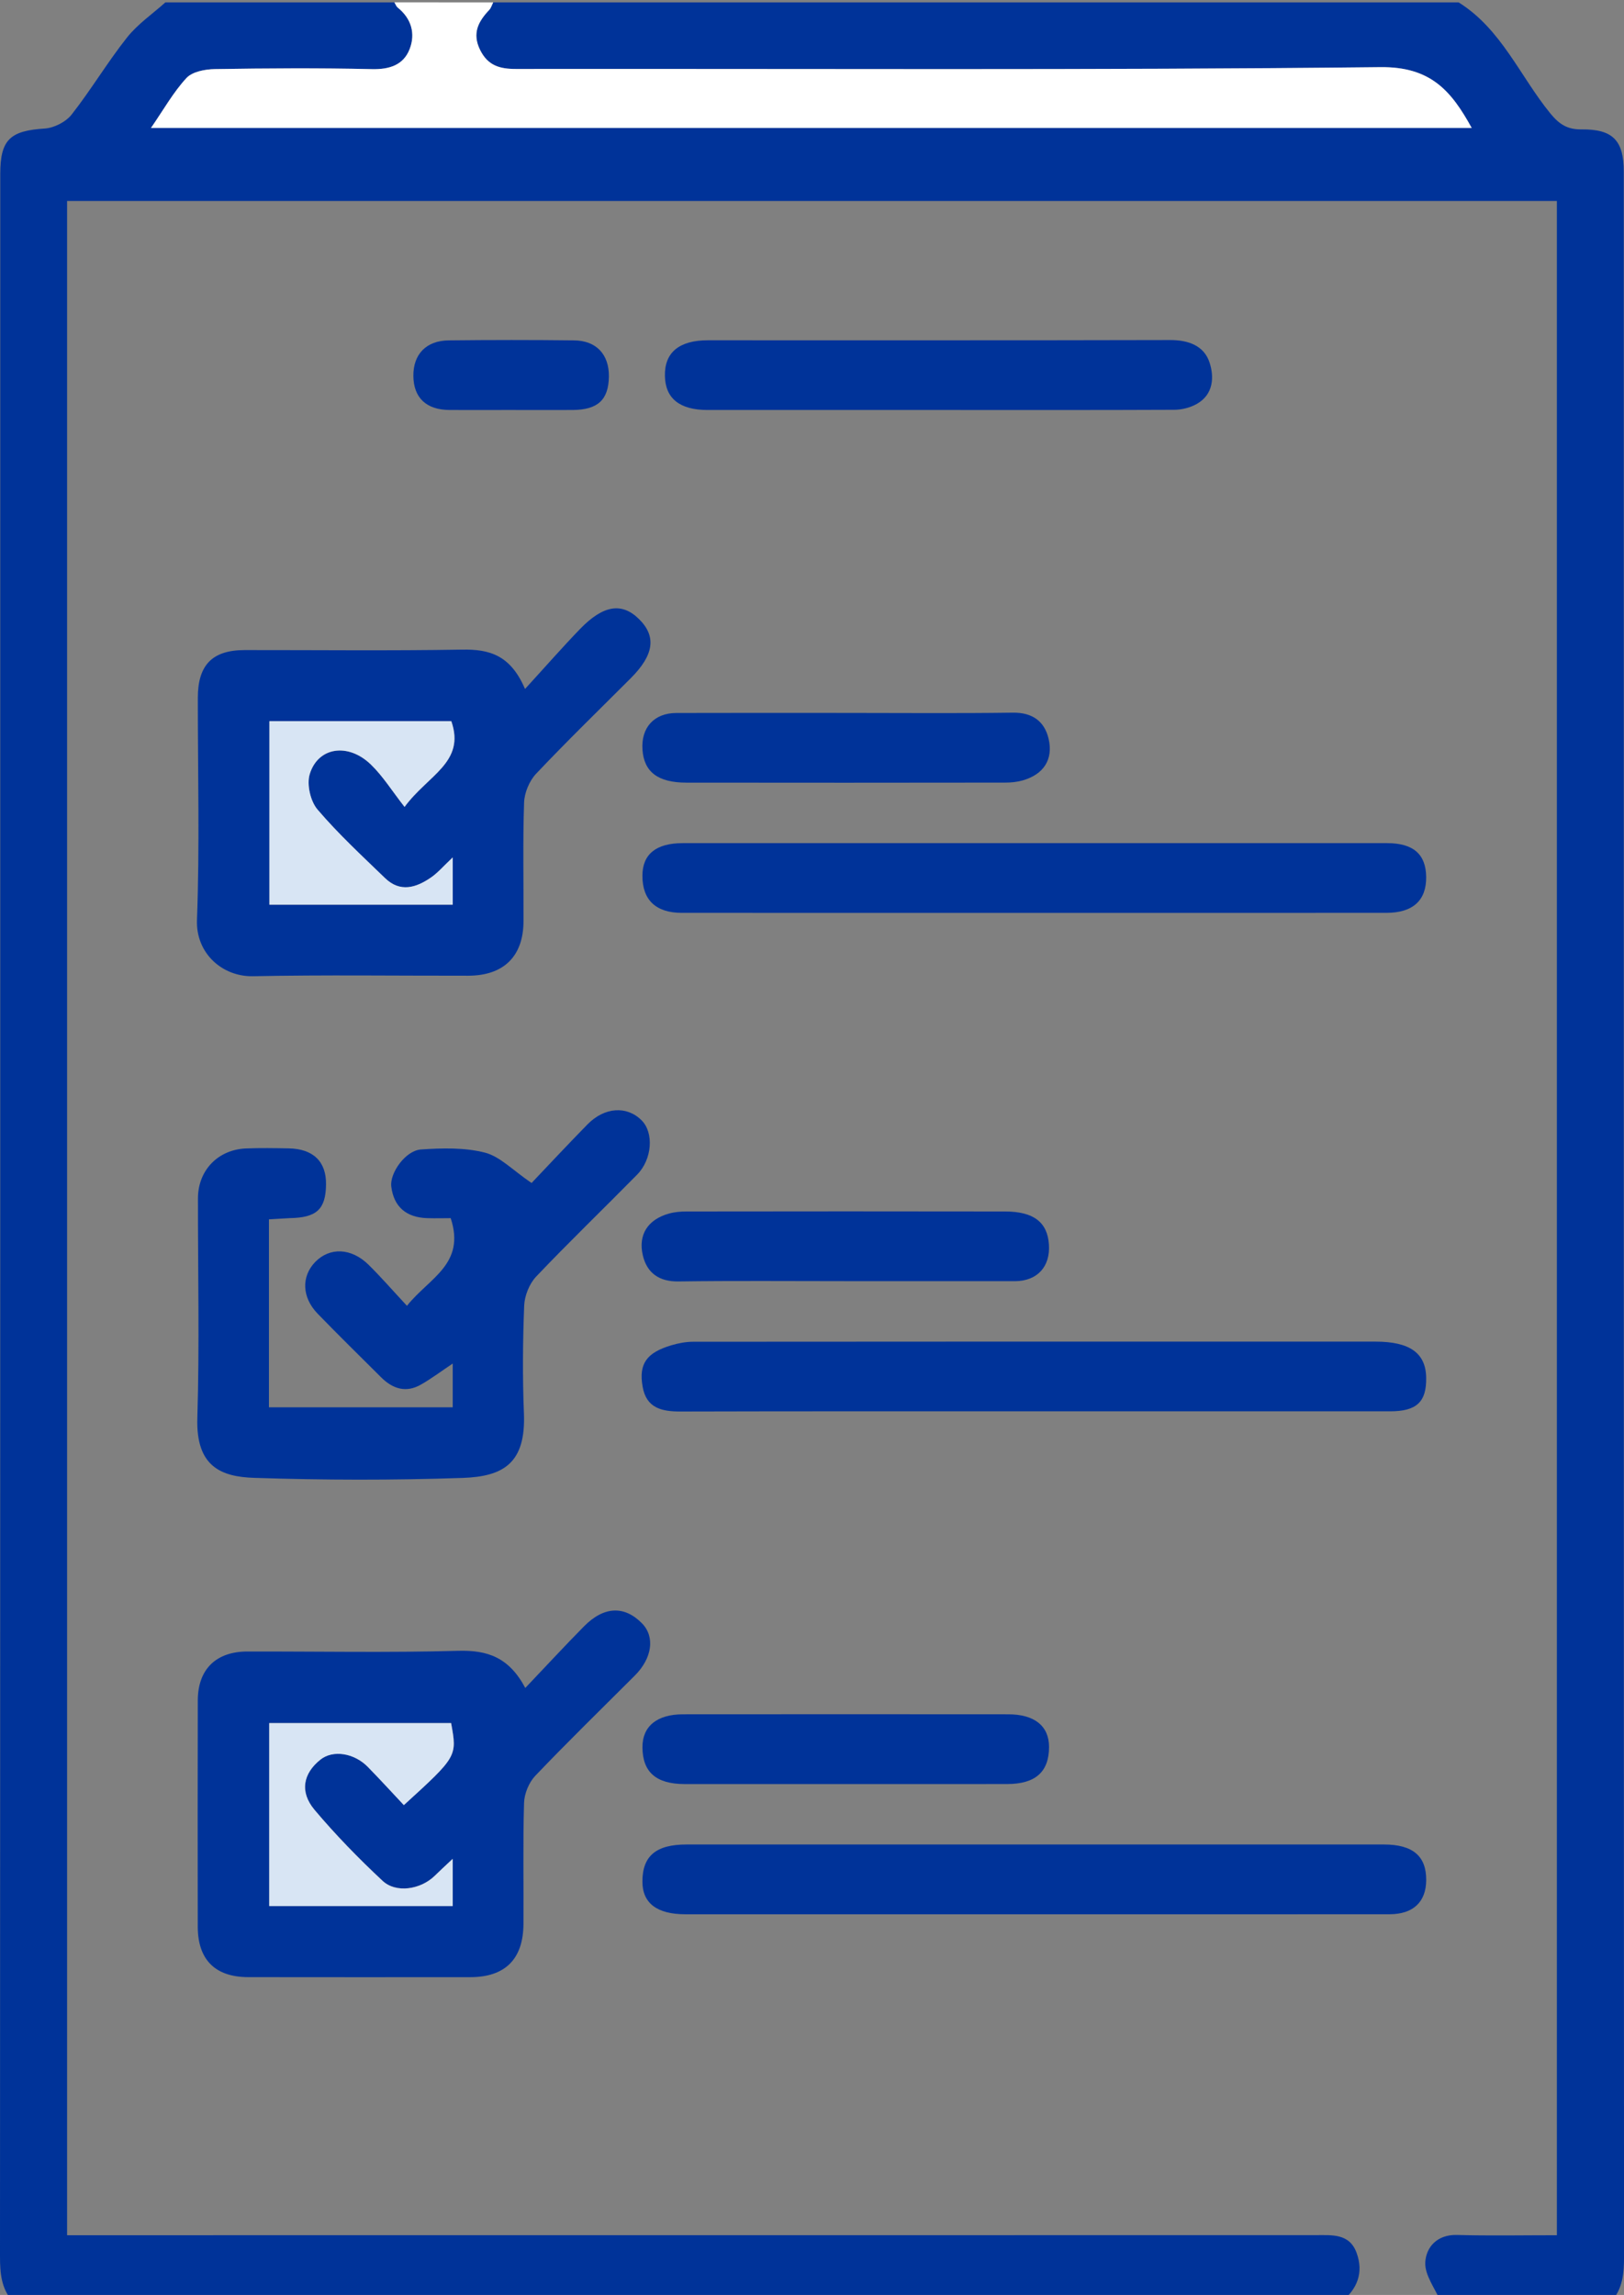
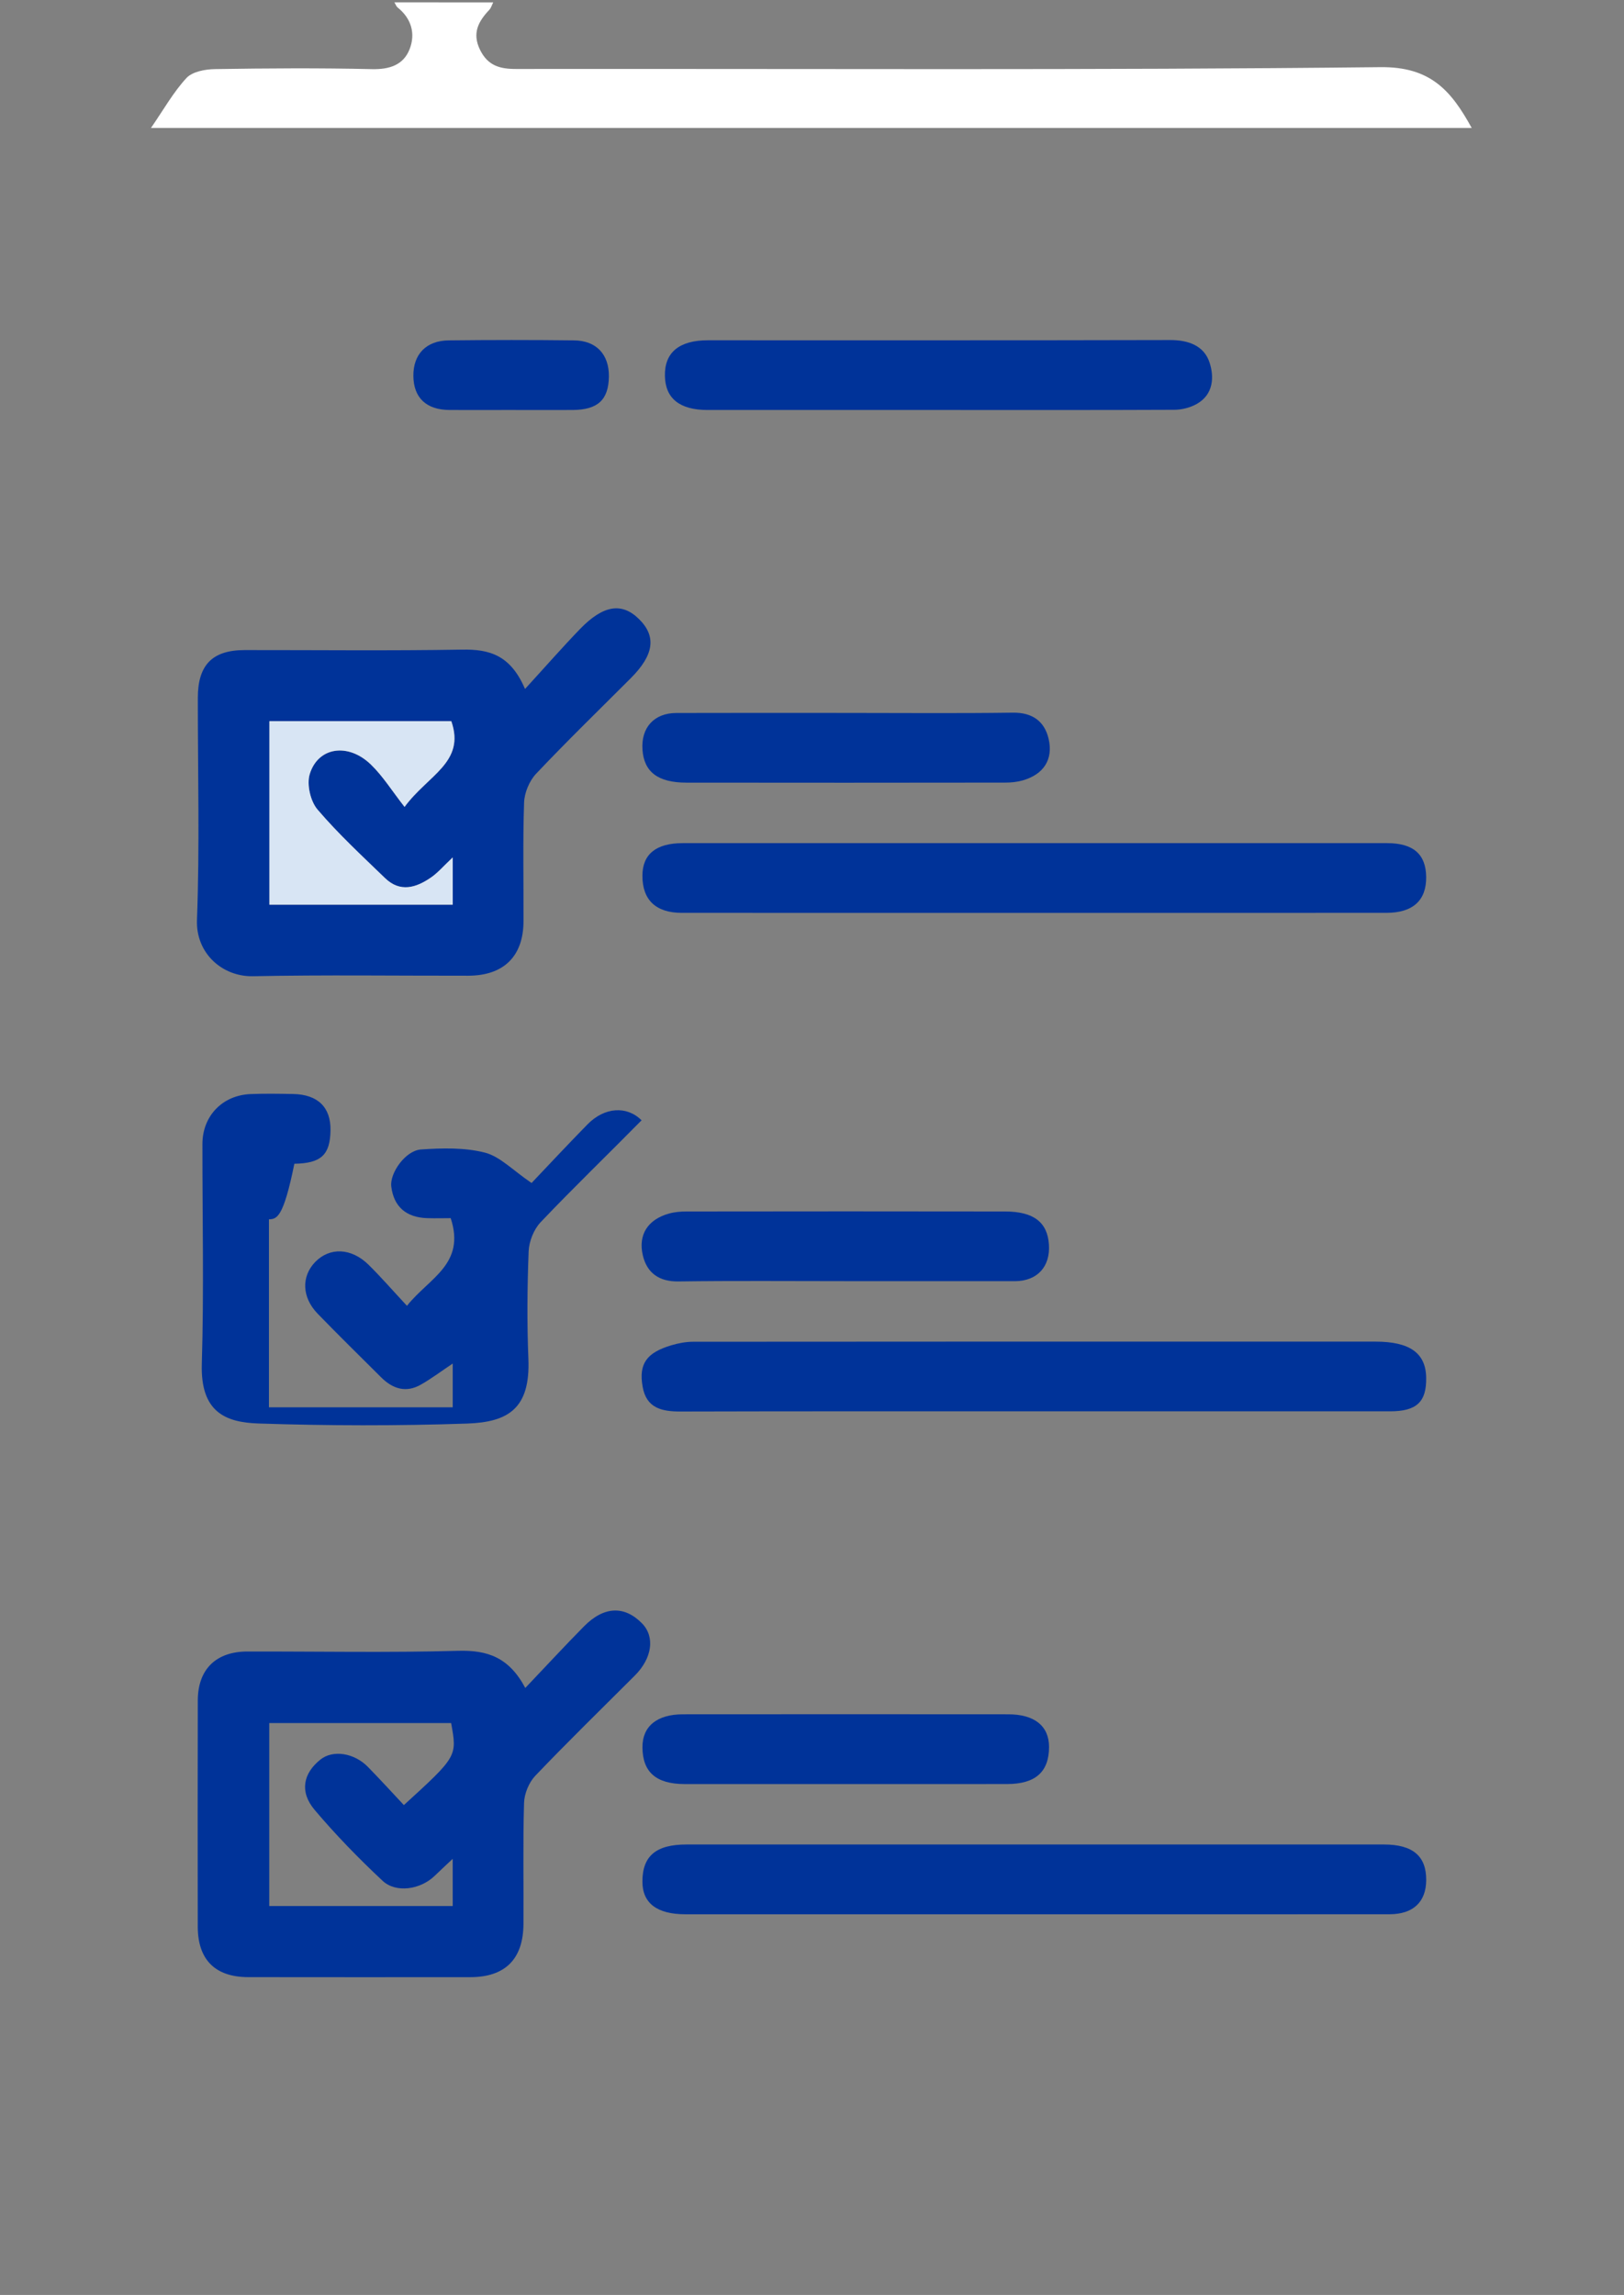
<svg xmlns="http://www.w3.org/2000/svg" version="1.1" id="Слой_1" x="0px" y="0px" width="50.15px" height="70.871px" viewBox="0 0 50.15 70.871" enable-background="new 0 0 50.15 70.871" xml:space="preserve">
  <rect x="0" y="0" width="50.15" height="70.871" fill="#808080" stroke="none" />
  <g>
-     <path fill="#003399" d="M0.392,71.073C0.039,70.673,0,70.201,0,69.686C0.009,48.248,0.008,26.811,0.008,5.373   c0-1.062,0.303-1.335,1.373-1.404c0.29-0.019,0.652-0.203,0.83-0.43c0.603-0.768,1.104-1.614,1.711-2.38   C4.25,0.744,4.708,0.432,5.107,0.074c2.357,0,4.715,0,7.072,0c0.033,0.054,0.055,0.123,0.102,0.161   c0.426,0.341,0.553,0.808,0.37,1.28c-0.189,0.492-0.618,0.634-1.168,0.622C9.865,2.097,8.247,2.108,6.63,2.134   C6.332,2.139,5.939,2.213,5.758,2.41C5.352,2.85,5.051,3.388,4.662,3.953c13.64,0,27.186,0,40.785,0   c-0.635-1.153-1.271-1.896-2.819-1.878C33.733,2.172,24.836,2.119,15.94,2.13c-0.508,0.001-0.876-0.101-1.117-0.593   c-0.25-0.512-0.052-0.874,0.284-1.23c0.059-0.062,0.083-0.155,0.123-0.233c9.938,0,19.876,0,29.814,0   c1.323,0.827,1.895,2.282,2.832,3.43C48.161,3.851,48.411,4,48.838,3.996c0.97-0.01,1.305,0.342,1.305,1.308   c0,21.461-0.001,42.922,0.008,64.382c0,0.517-0.039,0.987-0.392,1.388c-1.757,0-3.514,0-5.271,0   c-0.172-0.404-0.495-0.816-0.475-1.21c0.025-0.464,0.36-0.862,0.978-0.846c1.013,0.028,2.024,0.008,3.086,0.008   c0-20.958,0-41.858,0-62.82c-15.308,0-30.632,0-46.005,0c0,20.896,0,41.795,0,62.82c0.269,0,0.556,0,0.843,0   c12.569,0,25.14,0,37.709-0.002c0.511,0,1.052-0.06,1.271,0.554c0.216,0.598,0.024,1.099-0.458,1.496   C27.756,71.073,14.074,71.073,0.392,71.073z" />
    <path fill="#FFFFFF" d="M15.23,0.074c-0.04,0.079-0.064,0.172-0.123,0.233c-0.335,0.356-0.534,0.718-0.284,1.23   c0.241,0.492,0.609,0.594,1.117,0.593c8.896-0.011,17.792,0.042,26.688-0.056c1.548-0.017,2.186,0.725,2.819,1.878   c-13.601,0-27.146,0-40.785,0c0.39-0.565,0.689-1.103,1.096-1.543c0.182-0.196,0.575-0.27,0.873-0.275   c1.617-0.026,3.234-0.037,4.852,0.001c0.549,0.013,0.979-0.13,1.168-0.622c0.183-0.472,0.056-0.938-0.37-1.28   c-0.047-0.038-0.067-0.106-0.102-0.161C13.196,0.074,14.213,0.074,15.23,0.074z" />
    <path fill="#003399" d="M16.221,52.126c0.669-0.703,1.231-1.313,1.813-1.902c0.617-0.626,1.252-0.646,1.794-0.09   c0.404,0.416,0.312,1.074-0.228,1.613c-1.028,1.027-2.07,2.043-3.073,3.094c-0.194,0.205-0.335,0.549-0.344,0.832   c-0.037,1.244-0.01,2.492-0.018,3.738c-0.006,1.09-0.566,1.646-1.645,1.646c-2.285,0.001-4.569,0.003-6.854-0.001   c-1.02-0.001-1.557-0.537-1.559-1.555c-0.003-2.332-0.004-4.662,0.001-6.994C6.112,51.548,6.67,51.001,7.644,51   c2.169-0.004,4.34,0.039,6.508-0.021C15.045,50.955,15.716,51.173,16.221,52.126z M13.979,57.403   c-0.26,0.245-0.411,0.384-0.558,0.527c-0.433,0.419-1.19,0.542-1.609,0.149c-0.737-0.69-1.448-1.42-2.099-2.191   c-0.468-0.557-0.352-1.126,0.185-1.553c0.382-0.304,1.038-0.207,1.465,0.231c0.38,0.388,0.744,0.788,1.109,1.177   c1.647-1.504,1.647-1.504,1.459-2.533c-1.875,0-3.751,0-5.616,0c0,1.918,0,3.776,0,5.65c1.91,0,3.771,0,5.665,0   C13.979,58.397,13.979,57.974,13.979,57.403z" />
    <path fill="#003399" d="M16.213,21.276c0.645-0.705,1.158-1.292,1.7-1.853c0.718-0.742,1.294-0.826,1.821-0.304   c0.542,0.535,0.462,1.106-0.256,1.825c-0.979,0.98-1.973,1.945-2.924,2.951c-0.208,0.221-0.359,0.585-0.37,0.888   c-0.041,1.222-0.013,2.447-0.018,3.67c-0.004,1.079-0.612,1.676-1.705,1.678c-2.216,0.003-4.434-0.029-6.648,0.016   c-0.951,0.019-1.77-0.711-1.73-1.741c0.085-2.283,0.024-4.57,0.026-6.855c0-1.018,0.449-1.476,1.45-1.476   c2.24-0.002,4.479,0.024,6.718-0.014C15.109,20.047,15.764,20.225,16.213,21.276z M13.98,26.478   c-0.296,0.279-0.462,0.476-0.666,0.618c-0.461,0.32-0.956,0.475-1.423,0.023c-0.713-0.689-1.445-1.365-2.086-2.118   c-0.218-0.256-0.337-0.77-0.242-1.088c0.253-0.845,1.186-0.984,1.891-0.301c0.373,0.361,0.654,0.816,1.039,1.308   c0.725-0.987,1.887-1.374,1.444-2.647c-1.889,0-3.746,0-5.618,0c0,1.916,0,3.789,0,5.666c1.913,0,3.771,0,5.661,0   C13.98,27.472,13.98,27.048,13.98,26.478z" />
-     <path fill="#003399" d="M8.305,37.655c0,1.94,0,3.847,0,5.804c1.888,0,3.764,0,5.675,0c0-0.455,0-0.879,0-1.351   c-0.354,0.236-0.652,0.462-0.975,0.646c-0.465,0.27-0.879,0.137-1.24-0.225c-0.654-0.652-1.314-1.298-1.957-1.962   c-0.489-0.506-0.506-1.149-0.074-1.596c0.448-0.46,1.112-0.438,1.644,0.083c0.391,0.385,0.751,0.801,1.189,1.271   c0.682-0.861,1.819-1.281,1.351-2.707c-0.194,0-0.458,0.008-0.724,0c-0.654-0.021-1.034-0.355-1.111-0.976   c-0.053-0.411,0.435-1.111,0.916-1.145c0.656-0.045,1.348-0.063,1.975,0.097c0.467,0.12,0.857,0.542,1.441,0.938   c0.491-0.517,1.1-1.169,1.724-1.807c0.529-0.54,1.217-0.584,1.673-0.129c0.384,0.382,0.331,1.202-0.138,1.679   c-1.037,1.054-2.103,2.079-3.119,3.149c-0.209,0.222-0.354,0.587-0.368,0.892c-0.043,1.106-0.053,2.218-0.008,3.324   c0.063,1.536-0.622,1.956-1.891,2c-2.146,0.073-4.298,0.069-6.442-0.002c-1.008-0.034-1.797-0.341-1.752-1.841   c0.068-2.262,0.016-4.526,0.019-6.791c0.001-0.864,0.617-1.506,1.487-1.541c0.438-0.017,0.877-0.01,1.316-0.002   c0.76,0.015,1.163,0.41,1.152,1.119c-0.01,0.763-0.29,1.021-1.116,1.035C8.748,37.626,8.545,37.643,8.305,37.655z" />
+     <path fill="#003399" d="M8.305,37.655c0,1.94,0,3.847,0,5.804c1.888,0,3.764,0,5.675,0c0-0.455,0-0.879,0-1.351   c-0.354,0.236-0.652,0.462-0.975,0.646c-0.465,0.27-0.879,0.137-1.24-0.225c-0.654-0.652-1.314-1.298-1.957-1.962   c-0.489-0.506-0.506-1.149-0.074-1.596c0.448-0.46,1.112-0.438,1.644,0.083c0.391,0.385,0.751,0.801,1.189,1.271   c0.682-0.861,1.819-1.281,1.351-2.707c-0.194,0-0.458,0.008-0.724,0c-0.654-0.021-1.034-0.355-1.111-0.976   c-0.053-0.411,0.435-1.111,0.916-1.145c0.656-0.045,1.348-0.063,1.975,0.097c0.467,0.12,0.857,0.542,1.441,0.938   c0.491-0.517,1.1-1.169,1.724-1.807c0.529-0.54,1.217-0.584,1.673-0.129c-1.037,1.054-2.103,2.079-3.119,3.149c-0.209,0.222-0.354,0.587-0.368,0.892c-0.043,1.106-0.053,2.218-0.008,3.324   c0.063,1.536-0.622,1.956-1.891,2c-2.146,0.073-4.298,0.069-6.442-0.002c-1.008-0.034-1.797-0.341-1.752-1.841   c0.068-2.262,0.016-4.526,0.019-6.791c0.001-0.864,0.617-1.506,1.487-1.541c0.438-0.017,0.877-0.01,1.316-0.002   c0.76,0.015,1.163,0.41,1.152,1.119c-0.01,0.763-0.29,1.021-1.116,1.035C8.748,37.626,8.545,37.643,8.305,37.655z" />
    <path fill="#003399" d="M31.958,26.037c3.626,0,7.252,0,10.877,0c0.807,0,1.198,0.341,1.206,1.044   c0.008,0.725-0.409,1.109-1.232,1.109c-7.251,0.002-14.502,0.002-21.753,0c-0.805,0-1.219-0.4-1.218-1.147   c0.001-0.664,0.423-1.006,1.245-1.006C24.708,26.037,28.333,26.037,31.958,26.037z" />
    <path fill="#003399" d="M31.97,59.115c-3.601,0-7.202,0.002-10.802,0c-0.883,0-1.331-0.345-1.33-1.012   c0.001-0.789,0.42-1.143,1.362-1.143c7.178,0,14.356-0.002,21.535,0c0.894,0,1.313,0.359,1.307,1.104   c-0.006,0.674-0.405,1.049-1.131,1.05C39.264,59.117,35.617,59.115,31.97,59.115z" />
    <path fill="#003399" d="M31.905,43.583c-3.628,0-7.257-0.004-10.885,0.006c-0.585,0.002-1.061-0.103-1.176-0.769   c-0.122-0.704,0.118-1.047,0.892-1.278c0.215-0.063,0.443-0.107,0.665-0.107c7.026-0.006,14.052-0.006,21.077-0.004   c1.061,0,1.552,0.357,1.563,1.113c0.012,0.748-0.293,1.039-1.113,1.039C39.253,43.585,35.58,43.583,31.905,43.583z" />
    <path fill="#003399" d="M28.988,12.661c-2.379,0-4.758,0.001-7.138,0c-0.859,0-1.303-0.355-1.317-1.048   c-0.017-0.726,0.438-1.105,1.329-1.105c4.76-0.001,9.518,0.005,14.275-0.007c0.564-0.001,1.045,0.176,1.215,0.694   c0.147,0.449,0.12,0.988-0.393,1.278c-0.203,0.115-0.462,0.181-0.695,0.182C33.838,12.666,31.414,12.661,28.988,12.661z" />
    <path fill="#003399" d="M26.149,22.016c1.71,0,3.419,0.016,5.128-0.008c0.603-0.008,0.975,0.265,1.103,0.8   c0.155,0.651-0.16,1.111-0.802,1.293c-0.174,0.049-0.359,0.067-0.54,0.067c-3.28,0.004-6.561,0.006-9.841,0.001   c-0.882-0.001-1.309-0.332-1.357-1.016c-0.048-0.681,0.357-1.133,1.044-1.135C22.638,22.012,24.394,22.016,26.149,22.016z" />
    <path fill="#003399" d="M26.08,39.563c-1.709,0-3.419-0.015-5.128,0.009c-0.603,0.01-0.974-0.266-1.101-0.803   c-0.152-0.65,0.163-1.111,0.804-1.292c0.174-0.049,0.36-0.065,0.541-0.065c3.28-0.004,6.562-0.006,9.841,0   c0.881,0,1.309,0.332,1.354,1.018c0.048,0.682-0.357,1.131-1.046,1.134C29.59,39.566,27.835,39.563,26.08,39.563z" />
    <path fill="#003399" d="M26.121,55.094c-1.662,0-3.323,0.002-4.984,0c-0.877-0.003-1.294-0.37-1.298-1.136   c-0.003-0.646,0.445-1.018,1.254-1.019c3.346-0.003,6.692-0.003,10.038,0c0.815,0,1.264,0.362,1.264,1.008   c0,0.769-0.419,1.144-1.289,1.146C29.443,55.096,27.782,55.094,26.121,55.094z" />
    <path fill="#003399" d="M15.75,12.661c-0.621,0-1.242,0.002-1.864,0c-0.721-0.003-1.115-0.376-1.121-1.053   c-0.005-0.669,0.396-1.09,1.096-1.097c1.288-0.014,2.577-0.015,3.865,0c0.693,0.008,1.085,0.438,1.077,1.116   c-0.01,0.721-0.341,1.029-1.121,1.034C17.038,12.664,16.394,12.661,15.75,12.661z" />
-     <path fill="#D8E5F4" d="M13.979,57.403c0,0.57,0,0.994,0,1.459c-1.895,0-3.755,0-5.665,0c0-1.874,0-3.733,0-5.651   c1.865,0,3.741,0,5.616,0c0.188,1.031,0.188,1.031-1.459,2.533c-0.365-0.388-0.729-0.787-1.109-1.176   c-0.427-0.438-1.083-0.535-1.465-0.23c-0.535,0.426-0.652,0.994-0.185,1.552c0.65,0.772,1.36,1.501,2.099,2.19   c0.418,0.394,1.177,0.271,1.609-0.148C13.567,57.787,13.718,57.648,13.979,57.403z" />
    <path fill="#D8E5F4" d="M13.98,26.478c0,0.57,0,0.994,0,1.459c-1.891,0-3.748,0-5.661,0c0-1.876,0-3.75,0-5.666   c1.872,0,3.729,0,5.618,0c0.442,1.273-0.721,1.66-1.444,2.647c-0.385-0.491-0.666-0.947-1.039-1.308   c-0.705-0.683-1.638-0.543-1.891,0.301c-0.095,0.318,0.024,0.832,0.242,1.088c0.641,0.752,1.373,1.429,2.086,2.118   c0.467,0.452,0.962,0.297,1.423-0.023C13.518,26.954,13.684,26.757,13.98,26.478z" />
  </g>
</svg>